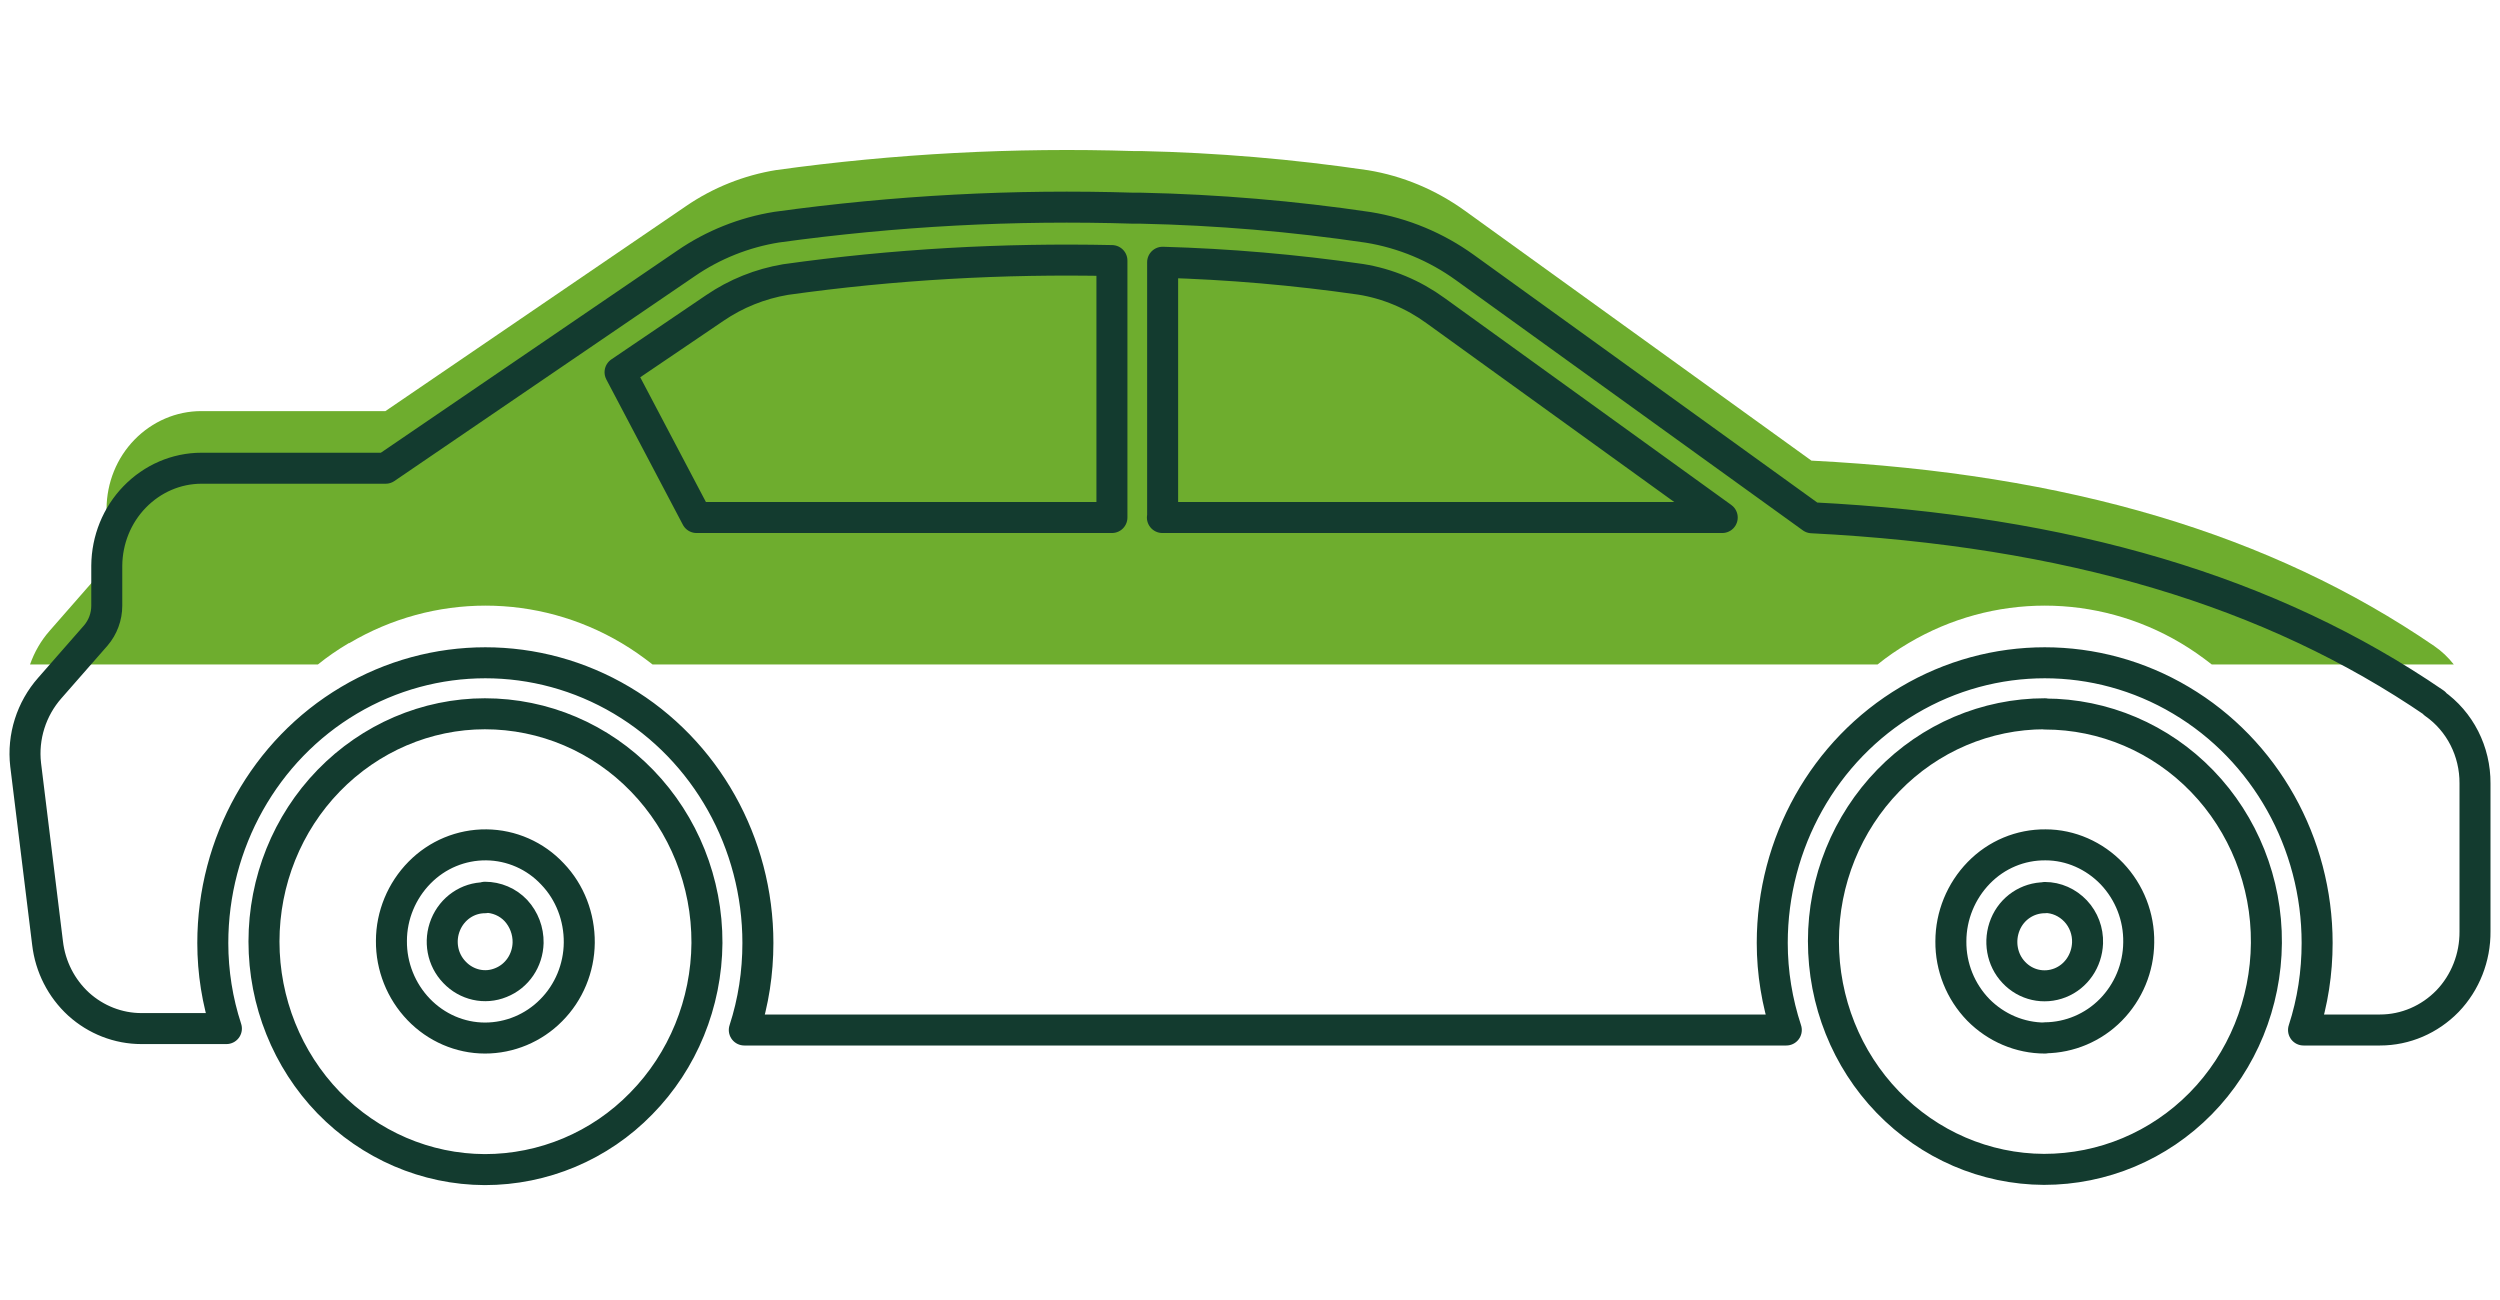
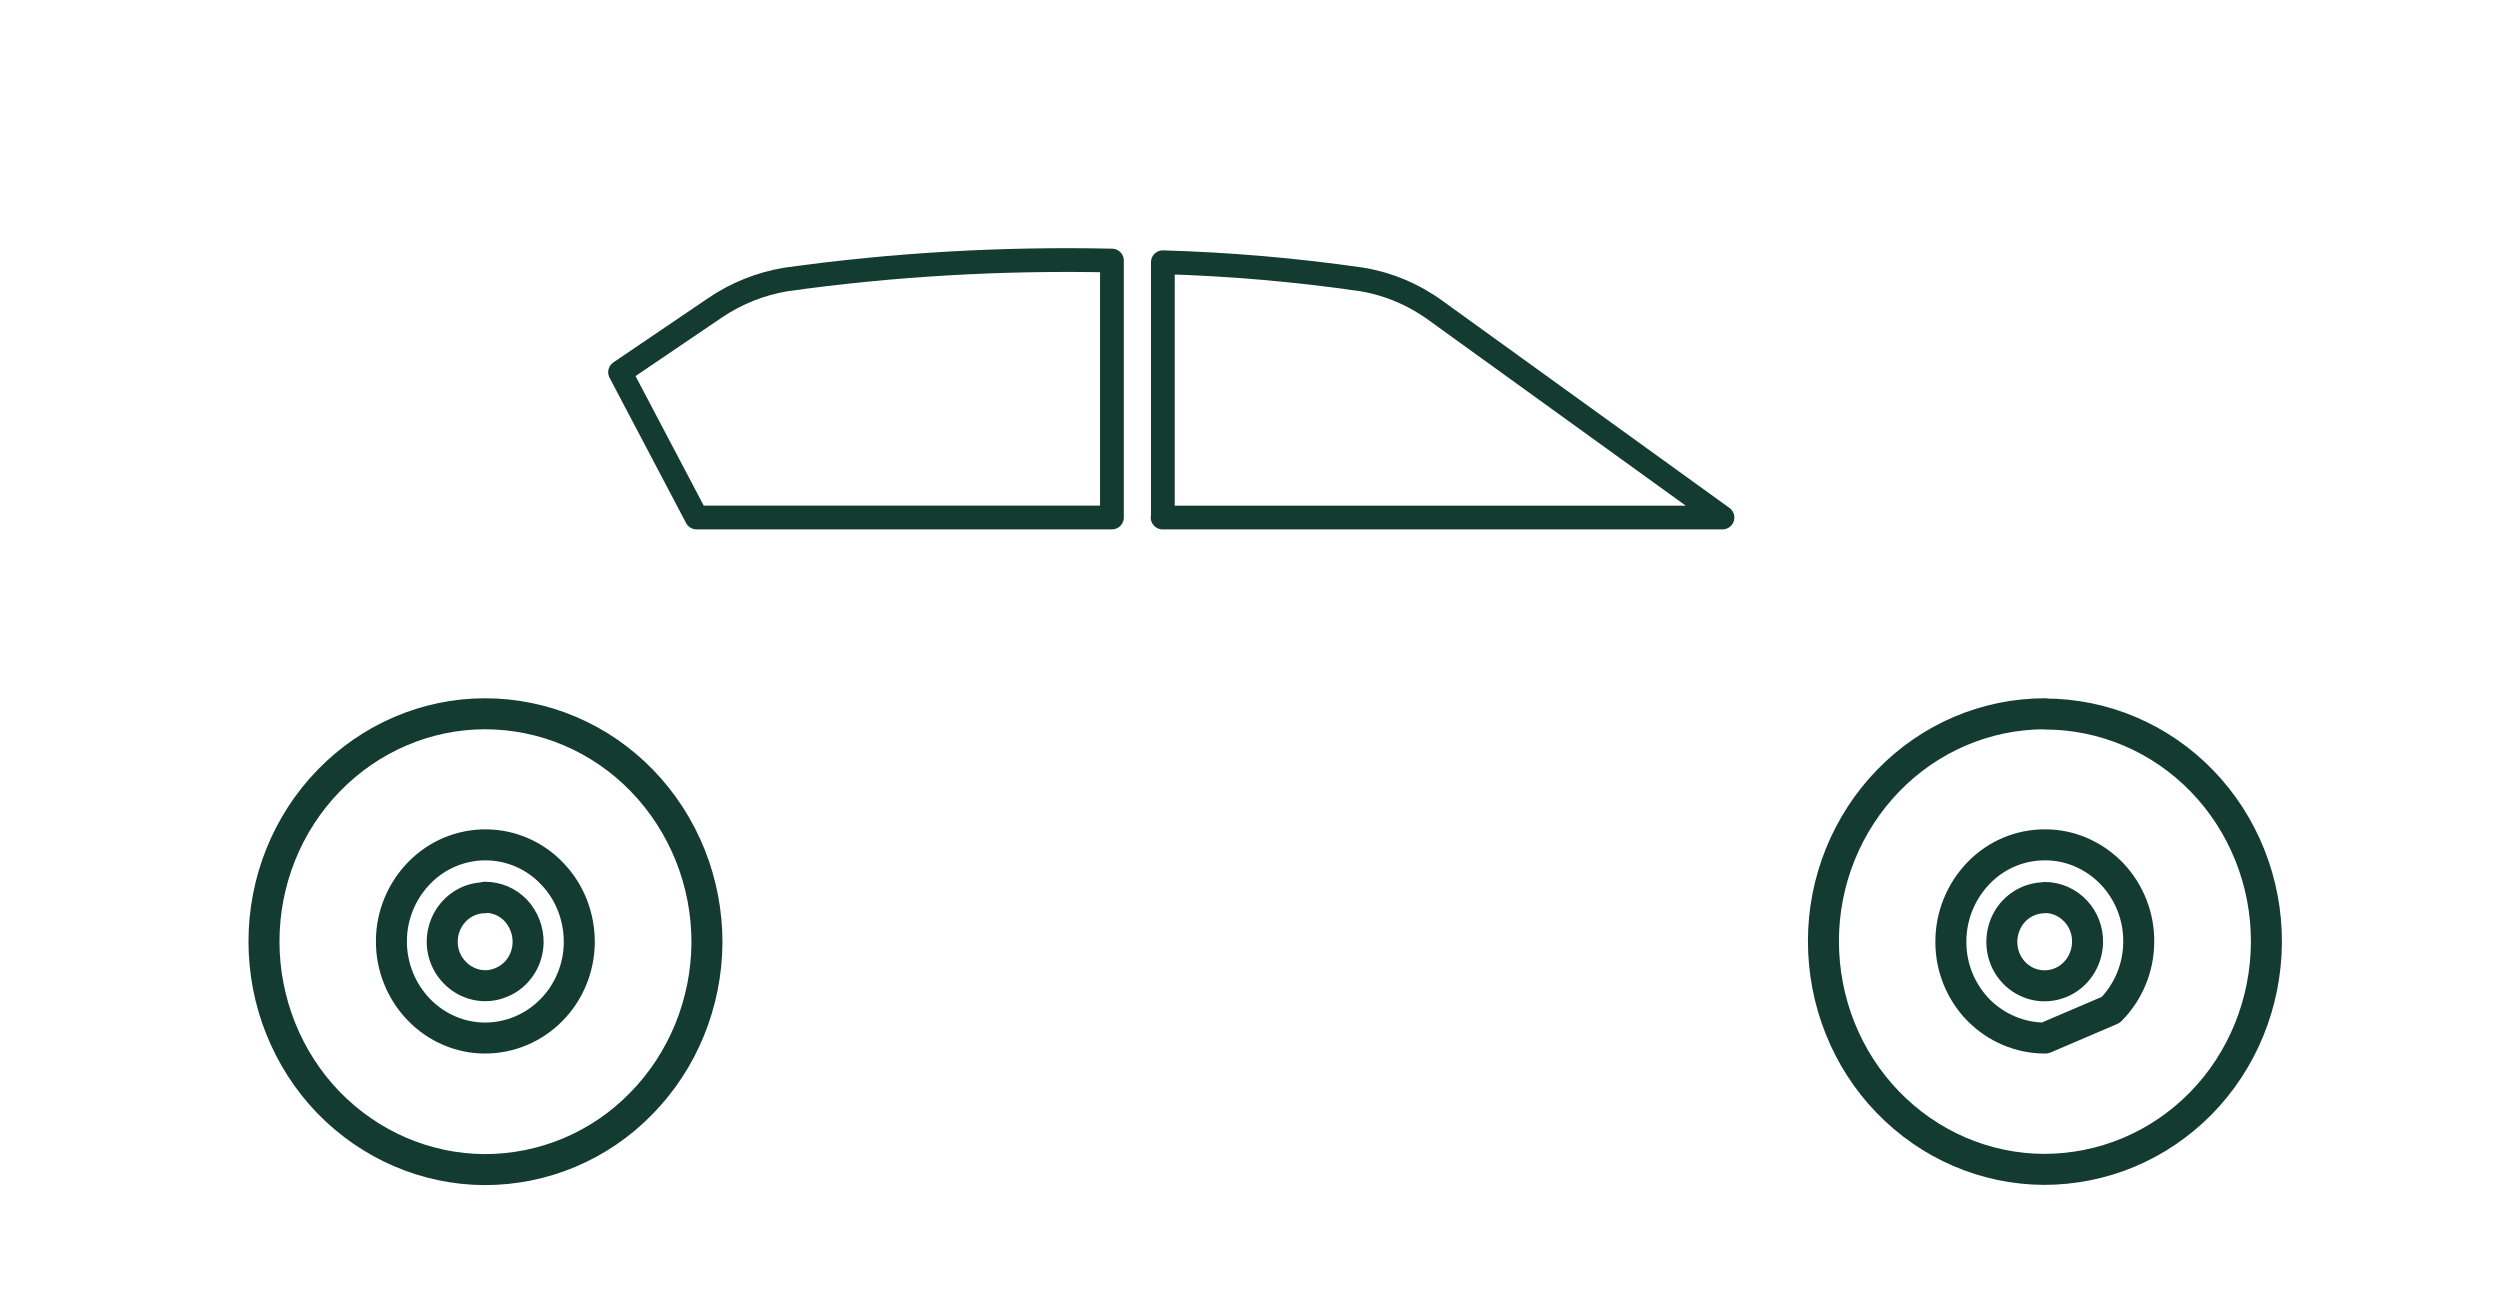
<svg xmlns="http://www.w3.org/2000/svg" width="100" height="52" viewBox="0 0 100 52" fill="none">
-   <path d="M13.97 25.726C17.344 23.725 21.502 23.725 24.867 25.726C25.3 25.982 25.715 26.276 26.102 26.579H75.103C75.49 26.266 75.905 25.982 76.339 25.726C79.713 23.725 83.871 23.725 87.236 25.726C87.669 25.982 88.084 26.276 88.471 26.579H98.152C97.93 26.295 97.672 26.048 97.368 25.84C90.832 21.364 82.719 18.947 72.457 18.425L58.573 8.413C57.421 7.588 56.111 7.038 54.728 6.81C51.714 6.365 48.681 6.109 45.648 6.042C45.592 6.042 45.537 6.042 45.472 6.042H45.343C40.568 5.891 35.792 6.147 31.053 6.801C29.762 7.01 28.518 7.503 27.43 8.252L15.417 16.444H8.051C7.046 16.444 6.087 16.861 5.377 17.591C4.667 18.321 4.271 19.307 4.262 20.34V21.943C4.262 22.379 4.105 22.806 3.819 23.137L1.985 25.233C1.634 25.631 1.376 26.086 1.201 26.579H12.716C13.103 26.266 13.518 25.982 13.951 25.726" fill="#6EAD2E" />
  <path d="M81.796 35.909C81.105 35.909 80.478 36.326 80.211 36.98C79.943 37.635 80.073 38.393 80.552 38.896C81.031 39.408 81.76 39.569 82.405 39.313C83.05 39.057 83.474 38.431 83.502 37.72C83.52 37.246 83.345 36.781 83.023 36.44C82.7 36.099 82.257 35.899 81.796 35.899V35.909Z" stroke="#133B2F" stroke-width="1.24" stroke-linecap="round" stroke-linejoin="round" />
-   <path d="M81.797 28.551C79.446 28.551 77.196 29.509 75.537 31.216C73.877 32.922 72.937 35.236 72.937 37.644C72.937 40.062 73.859 42.375 75.509 44.082C77.168 45.798 79.409 46.765 81.76 46.775C84.111 46.775 86.36 45.836 88.029 44.139C89.698 42.442 90.638 40.128 90.656 37.72C90.675 35.293 89.744 32.96 88.084 31.244C86.425 29.528 84.157 28.561 81.797 28.561V28.551ZM81.797 41.522C80.801 41.522 79.842 41.114 79.132 40.394C78.422 39.663 78.026 38.678 78.035 37.654C78.035 36.63 78.441 35.643 79.151 34.913C79.861 34.183 80.819 33.785 81.824 33.794C82.82 33.794 83.779 34.221 84.479 34.951C85.18 35.691 85.567 36.677 85.549 37.701C85.54 38.715 85.134 39.682 84.433 40.394C83.733 41.105 82.783 41.503 81.806 41.512L81.797 41.522Z" stroke="#133B2F" stroke-width="1.24" stroke-linecap="round" stroke-linejoin="round" />
+   <path d="M81.797 28.551C79.446 28.551 77.196 29.509 75.537 31.216C73.877 32.922 72.937 35.236 72.937 37.644C72.937 40.062 73.859 42.375 75.509 44.082C77.168 45.798 79.409 46.765 81.76 46.775C84.111 46.775 86.36 45.836 88.029 44.139C89.698 42.442 90.638 40.128 90.656 37.72C90.675 35.293 89.744 32.96 88.084 31.244C86.425 29.528 84.157 28.561 81.797 28.561V28.551ZM81.797 41.522C80.801 41.522 79.842 41.114 79.132 40.394C78.422 39.663 78.026 38.678 78.035 37.654C78.035 36.63 78.441 35.643 79.151 34.913C79.861 34.183 80.819 33.785 81.824 33.794C82.82 33.794 83.779 34.221 84.479 34.951C85.18 35.691 85.567 36.677 85.549 37.701C85.54 38.715 85.134 39.682 84.433 40.394L81.797 41.522Z" stroke="#133B2F" stroke-width="1.24" stroke-linecap="round" stroke-linejoin="round" />
  <path d="M19.4 28.551C17.058 28.551 14.809 29.518 13.149 31.225C11.49 32.932 10.559 35.245 10.559 37.663C10.559 40.071 11.49 42.394 13.14 44.101C14.8 45.807 17.04 46.775 19.391 46.784C21.732 46.784 23.991 45.846 25.651 44.139C27.319 42.442 28.26 40.128 28.278 37.72C28.287 35.293 27.356 32.96 25.688 31.235C24.019 29.509 21.76 28.551 19.391 28.551H19.4ZM19.4 41.522C18.404 41.522 17.445 41.105 16.745 40.375C16.044 39.645 15.648 38.658 15.657 37.635C15.657 36.611 16.072 35.624 16.782 34.904C17.491 34.183 18.45 33.785 19.455 33.794C20.451 33.804 21.41 34.221 22.101 34.961C22.802 35.691 23.18 36.686 23.171 37.71C23.161 38.725 22.756 39.702 22.046 40.413C21.345 41.124 20.386 41.522 19.4 41.522Z" stroke="#133B2F" stroke-width="1.24" stroke-linecap="round" stroke-linejoin="round" />
  <path d="M19.4 35.909C18.709 35.909 18.091 36.335 17.823 36.989C17.556 37.644 17.694 38.393 18.183 38.895C18.662 39.398 19.391 39.569 20.036 39.303C20.681 39.047 21.106 38.421 21.124 37.71C21.133 37.236 20.958 36.771 20.635 36.421C20.313 36.079 19.861 35.89 19.4 35.89V35.909Z" stroke="#133B2F" stroke-width="1.24" stroke-linecap="round" stroke-linejoin="round" />
-   <path d="M97.386 28.125C90.85 23.65 82.737 21.232 72.476 20.711L58.591 10.698C57.448 9.874 56.13 9.324 54.738 9.096C51.732 8.65 48.69 8.394 45.657 8.328C45.601 8.328 45.537 8.328 45.481 8.328H45.352C40.577 8.176 35.801 8.432 31.062 9.087C29.772 9.295 28.527 9.788 27.439 10.537L15.426 18.729H8.06C7.055 18.729 6.096 19.146 5.387 19.877C4.677 20.607 4.28 21.593 4.271 22.626V24.229C4.271 24.665 4.114 25.091 3.829 25.423L1.994 27.518C1.256 28.353 0.897 29.472 1.026 30.59L1.902 37.721C2.012 38.669 2.455 39.532 3.146 40.167C3.838 40.793 4.732 41.143 5.654 41.143H9.056C8.696 40.044 8.512 38.887 8.512 37.721C8.512 33.719 10.586 30.012 13.961 28.012C17.335 26.011 21.493 26.011 24.867 28.012C28.241 30.012 30.316 33.719 30.316 37.721C30.316 38.896 30.14 40.072 29.772 41.2H71.452C71.084 40.081 70.89 38.906 70.89 37.721C70.89 33.719 72.964 30.012 76.339 28.012C79.713 26.011 83.871 26.011 87.236 28.012C90.61 30.012 92.685 33.719 92.685 37.721C92.685 38.896 92.509 40.072 92.141 41.2H95.201C96.216 41.2 97.184 40.783 97.903 40.044C98.613 39.304 99.009 38.299 99 37.256V31.34C99.009 30.06 98.401 28.855 97.368 28.135L97.386 28.125ZM44.467 20.701H27.863L24.802 14.889L28.592 12.32C29.44 11.741 30.408 11.353 31.422 11.182C35.746 10.575 40.116 10.329 44.477 10.423V20.701H44.467ZM46.505 20.701V10.49C49.16 10.566 51.797 10.793 54.424 11.172C55.503 11.343 56.535 11.779 57.421 12.424L68.889 20.701H46.496H46.505Z" stroke="#133B2F" stroke-width="1.24" stroke-linecap="round" stroke-linejoin="round" />
  <path d="M44.467 20.7H27.863L24.803 14.888L28.592 12.319C29.44 11.741 30.408 11.352 31.422 11.181C35.746 10.574 40.116 10.328 44.477 10.422V20.7H44.467Z" stroke="#133B2F" stroke-width="0.95" stroke-linecap="round" stroke-linejoin="round" />
  <path d="M46.514 20.701V10.49C49.169 10.566 51.806 10.793 54.434 11.172C55.512 11.343 56.545 11.779 57.43 12.424L68.899 20.701H46.505H46.514Z" stroke="#133B2F" stroke-width="0.95" stroke-linecap="round" stroke-linejoin="round" />
</svg>